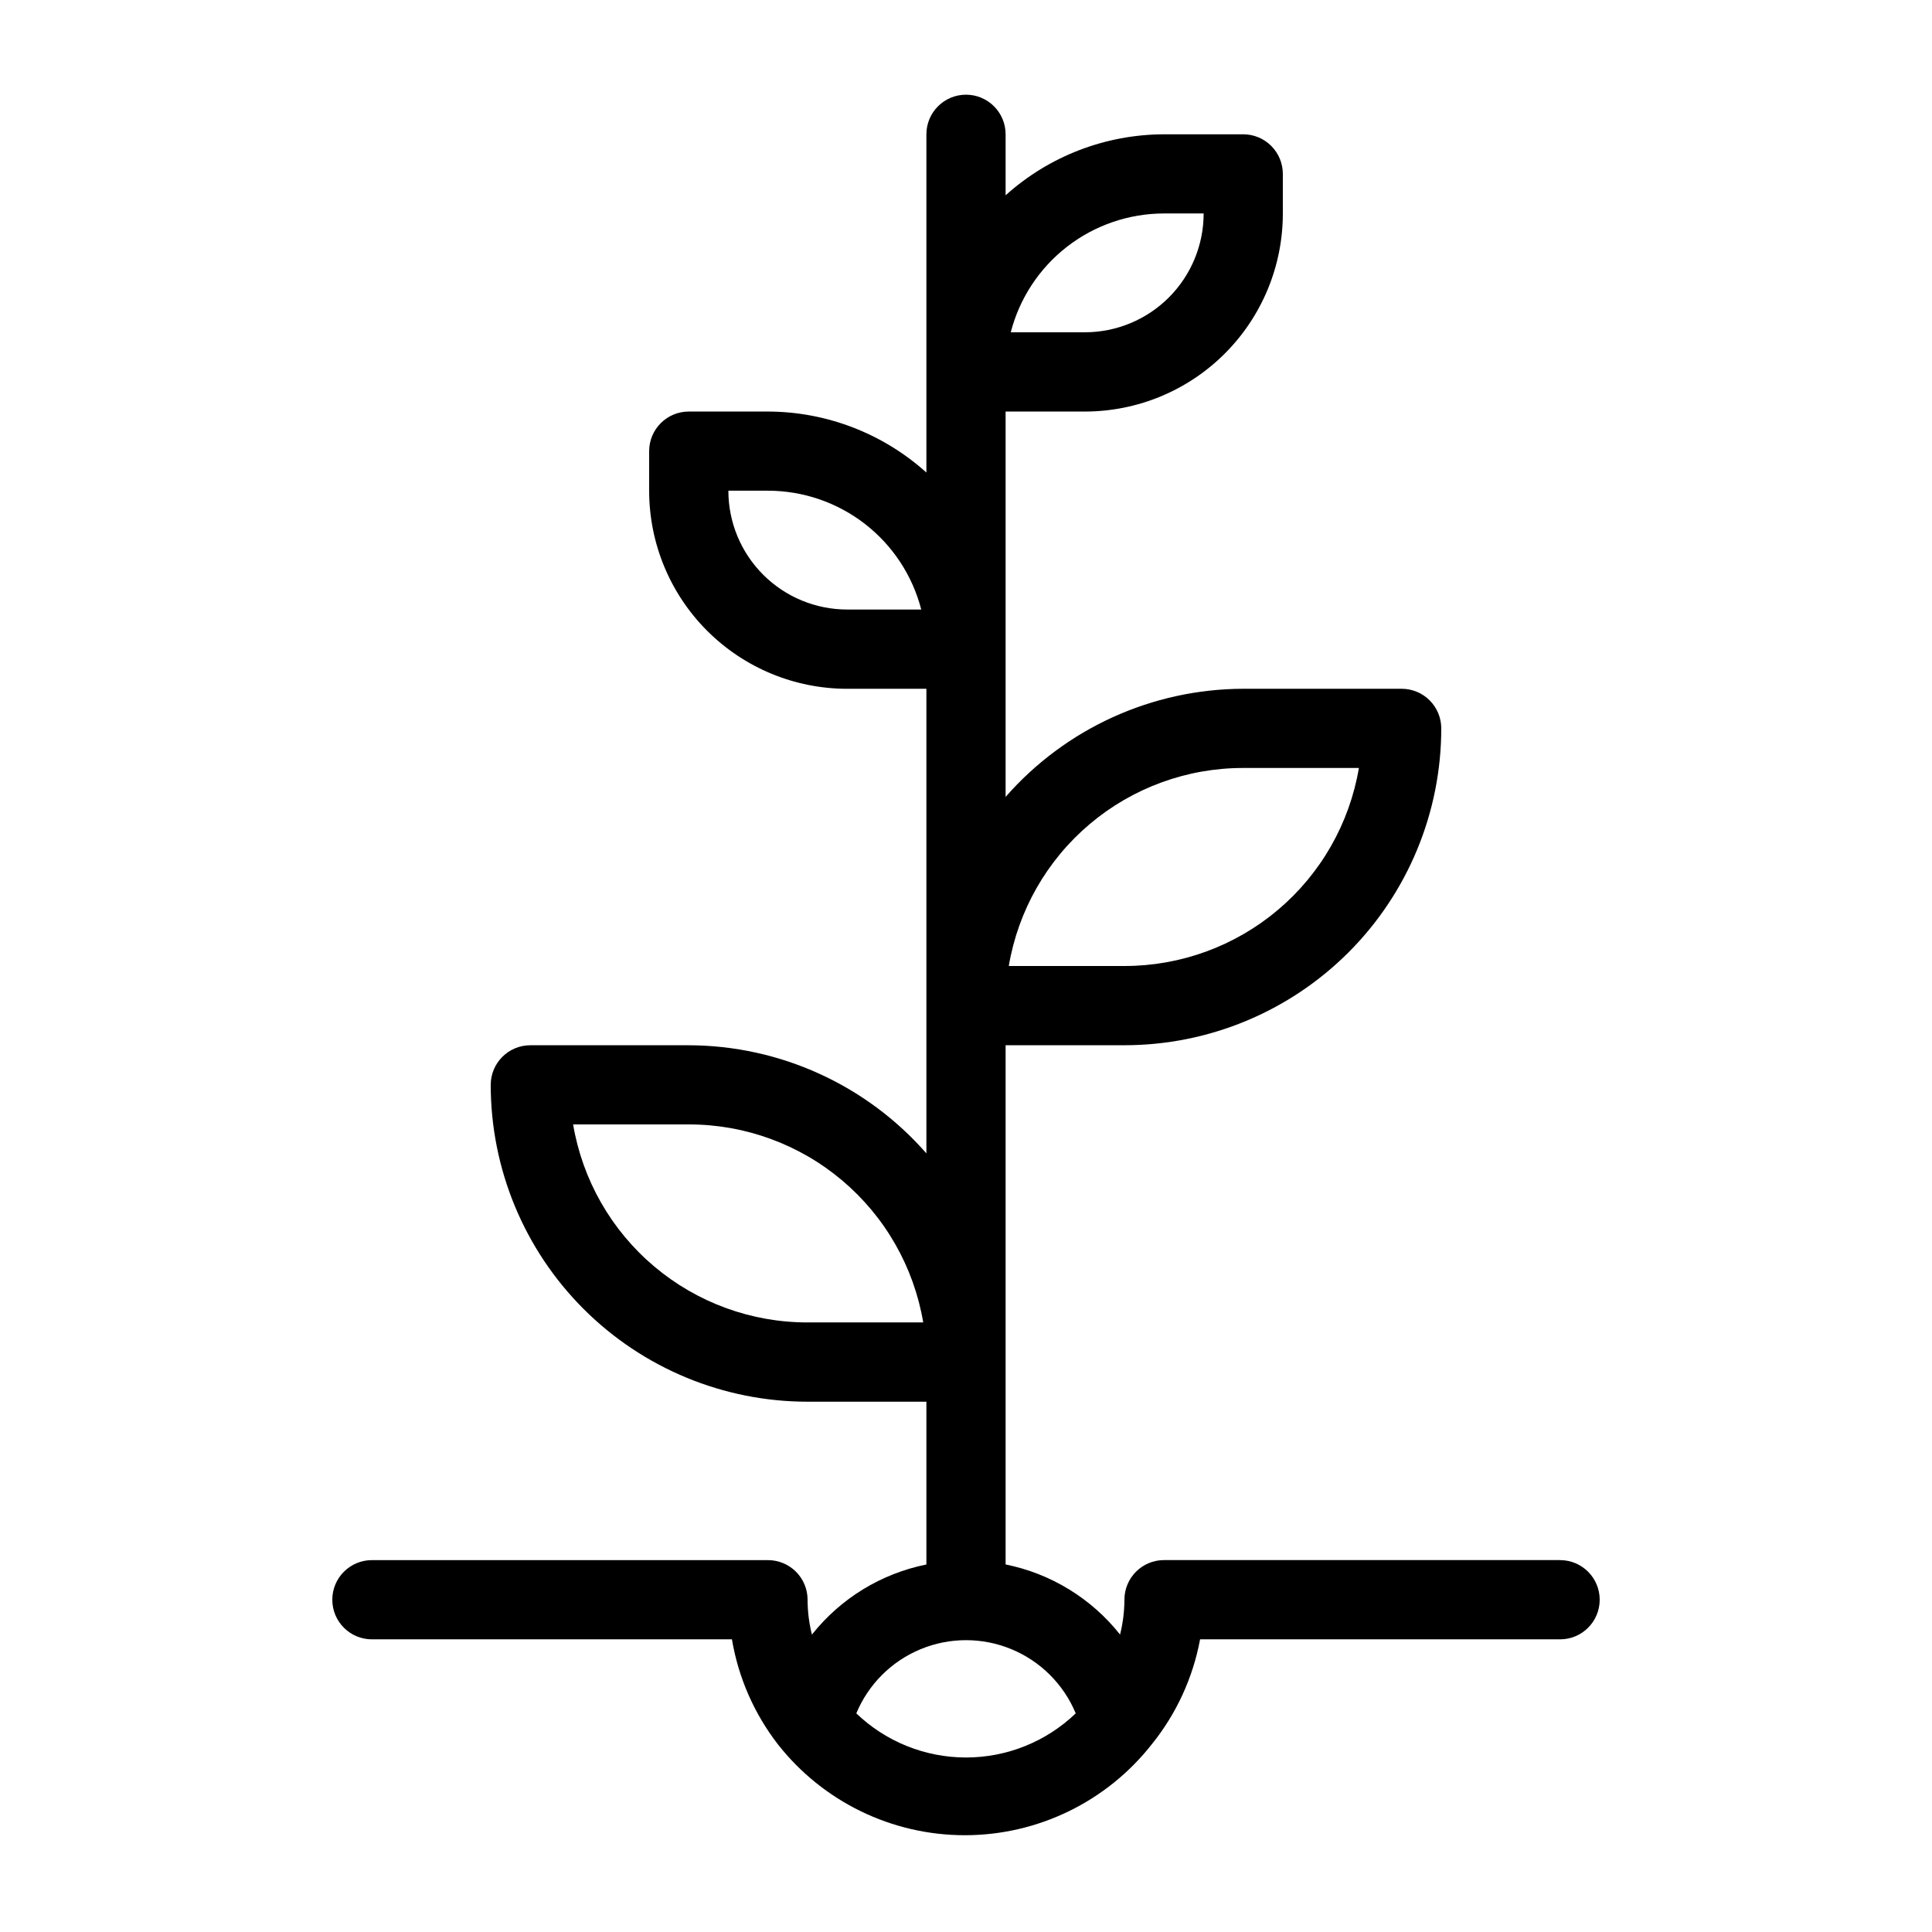
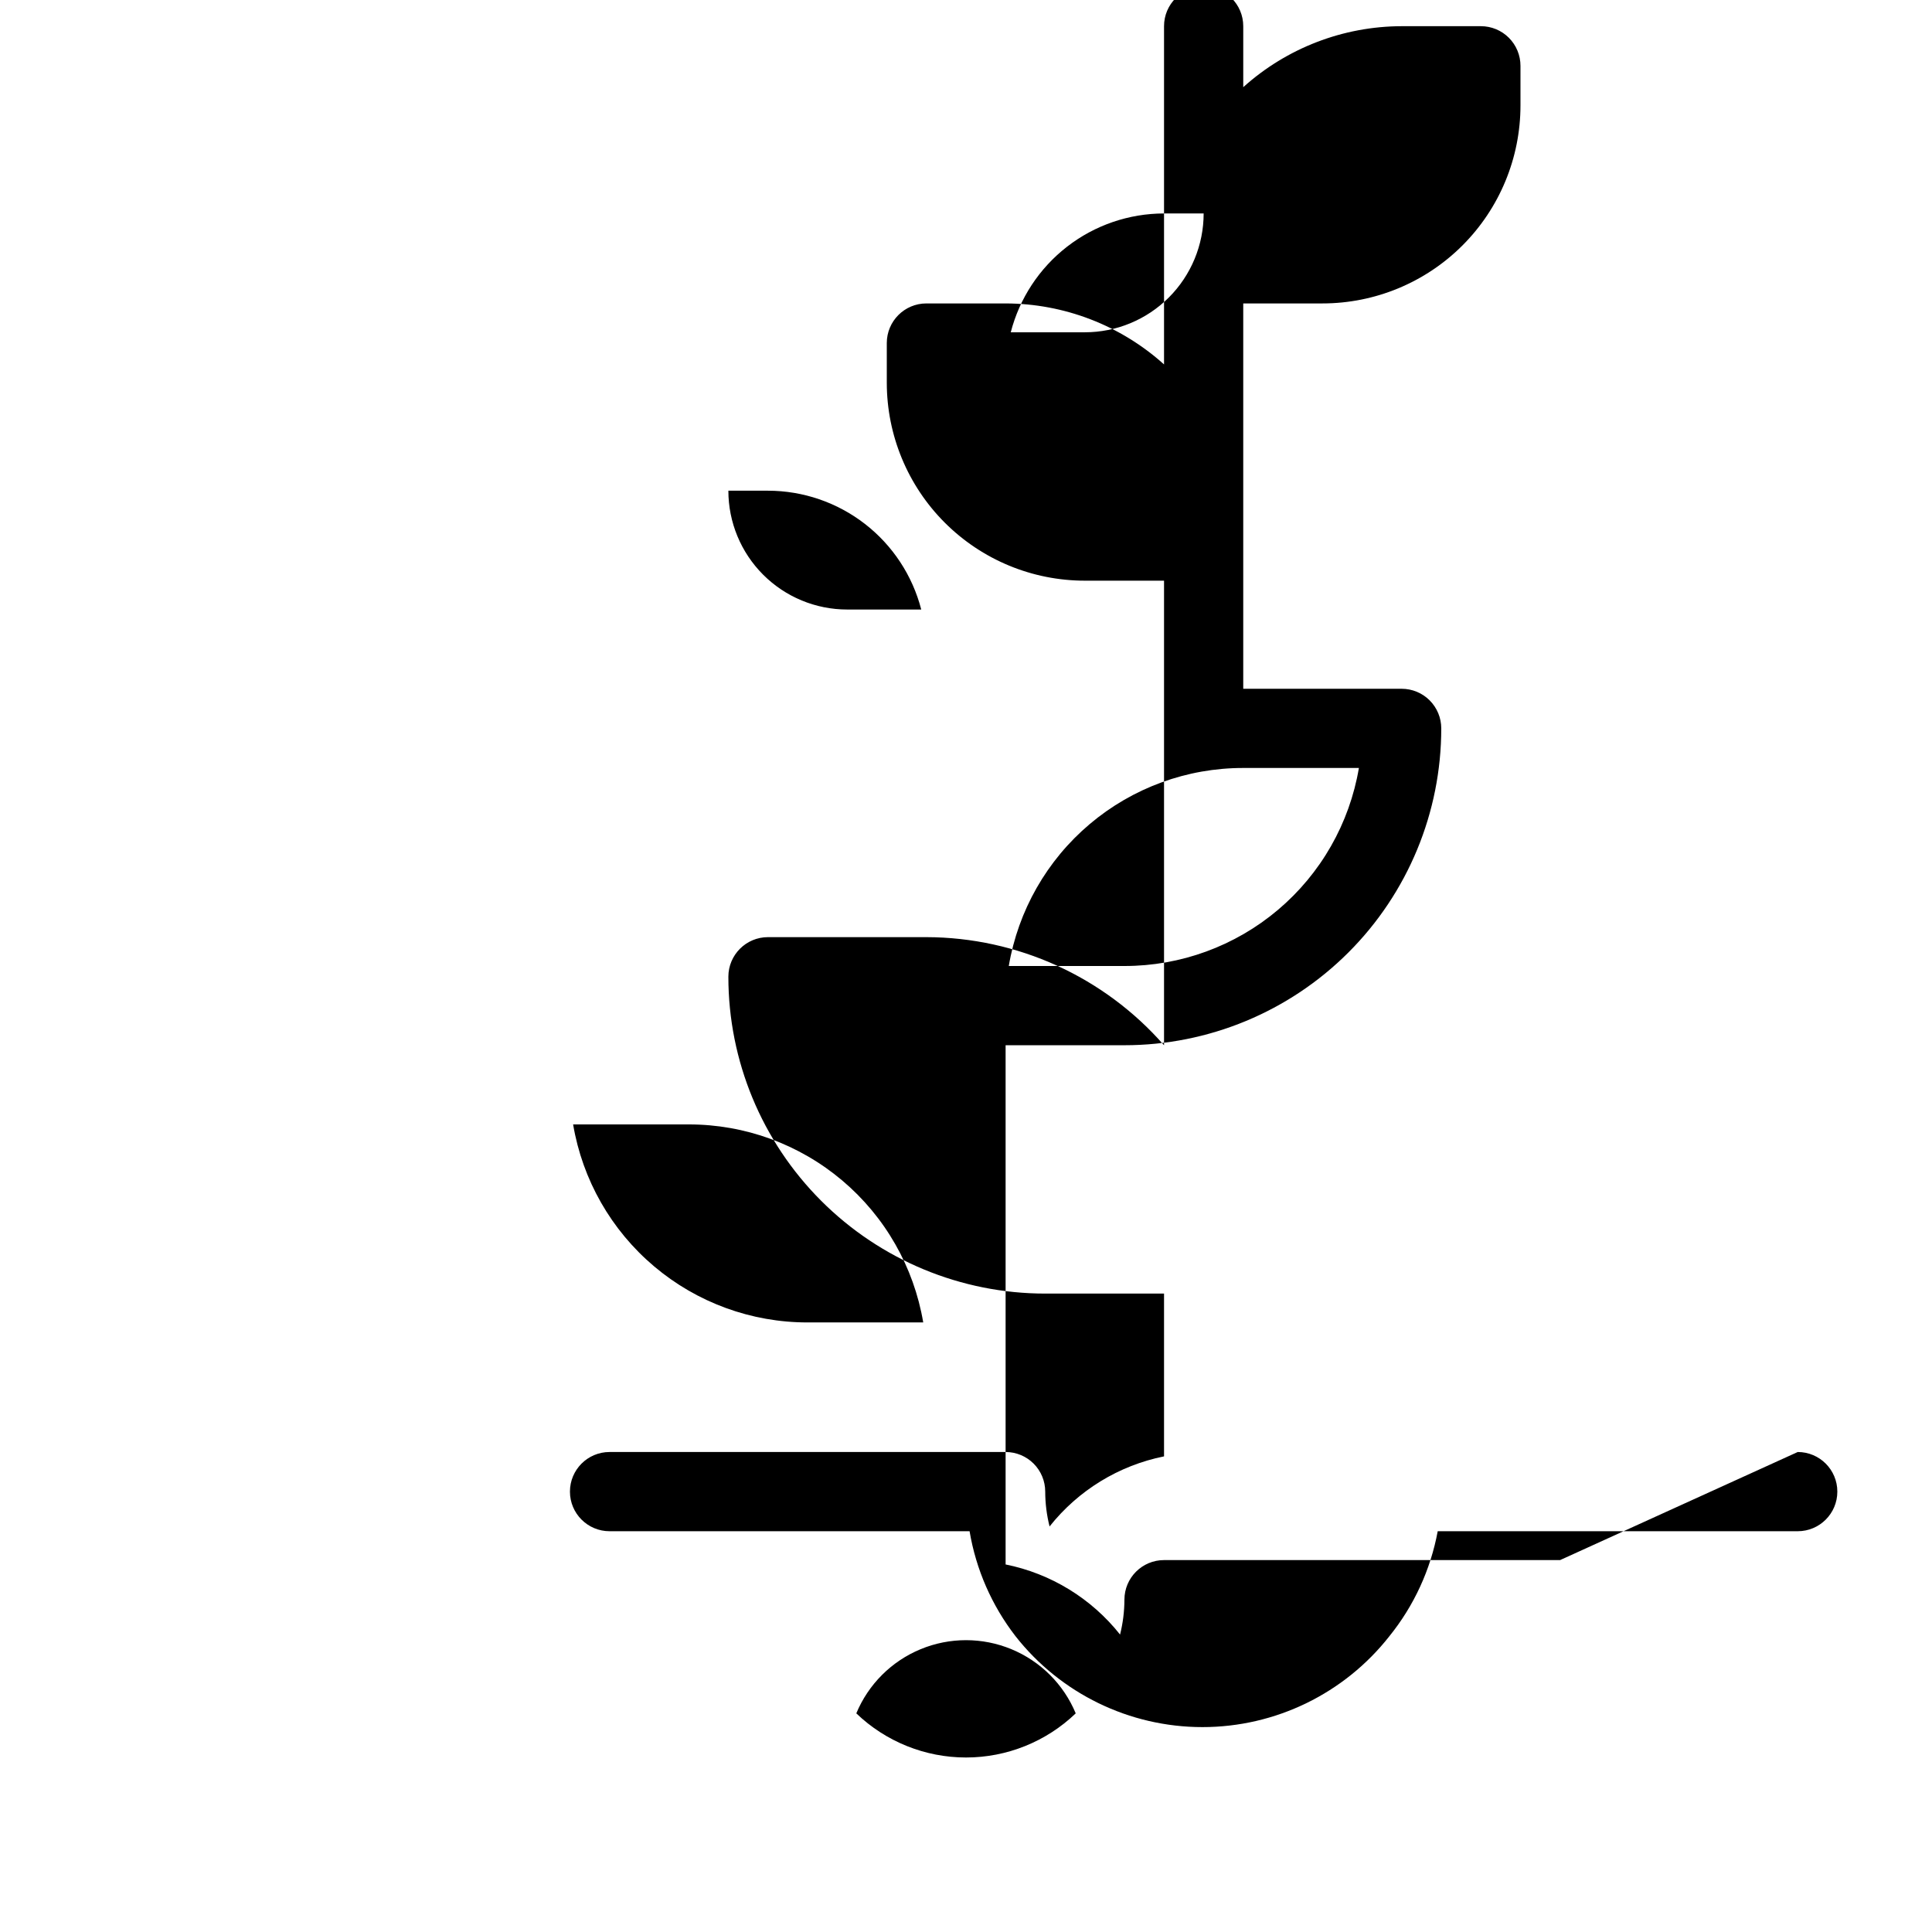
<svg xmlns="http://www.w3.org/2000/svg" fill="#000000" width="800px" height="800px" version="1.1" viewBox="144 144 512 512">
-   <path d="m557.44 557.44h-104.96c-5.797 0-10.496 4.699-10.496 10.496-0.012 3.117-0.398 6.219-1.156 9.238-7.598-9.582-18.344-16.164-30.332-18.578v-137.6h31.488c22.27 0 43.625-8.848 59.371-24.594 15.75-15.75 24.594-37.105 24.594-59.375 0-2.785-1.105-5.453-3.074-7.422-1.965-1.969-4.637-3.074-7.422-3.074h-41.98c-24.137 0.055-47.078 10.496-62.977 28.652v-102.12h20.992c13.918 0 27.266-5.531 37.105-15.371 9.844-9.844 15.371-23.191 15.371-37.109v-10.496c0-2.785-1.105-5.453-3.074-7.422-1.965-1.969-4.637-3.074-7.418-3.074h-20.992c-15.508 0.035-30.457 5.789-41.984 16.164v-16.164c0-5.797-4.699-10.496-10.496-10.496s-10.496 4.699-10.496 10.496v89.637c-11.527-10.375-26.477-16.129-41.984-16.164h-20.992c-5.797 0-10.496 4.699-10.496 10.496v10.496c0 13.918 5.527 27.266 15.371 37.109 9.84 9.84 23.191 15.371 37.109 15.371h20.992v123.12c-15.898-18.156-38.844-28.598-62.977-28.652h-41.984c-5.797 0-10.496 4.699-10.496 10.496 0 22.27 8.848 43.625 24.594 59.371 15.746 15.75 37.105 24.594 59.375 24.594h31.488v43.141c-11.992 2.414-22.738 8.996-30.336 18.578-0.758-3.019-1.145-6.121-1.152-9.238 0-2.781-1.105-5.453-3.074-7.422s-4.641-3.074-7.422-3.074h-104.96c-5.797 0-10.496 4.699-10.496 10.496s4.699 10.496 10.496 10.496h95.41c1.703 10.133 5.887 19.688 12.172 27.816 11.941 15.211 30.207 24.094 49.543 24.094 19.336 0 37.602-8.883 49.543-24.094 6.512-8.062 10.914-17.625 12.805-27.816h95.406c5.797 0 10.496-4.699 10.496-10.496s-4.699-10.496-10.496-10.496zm-83.965-209.92h30.648c-2.484 14.68-10.086 28.008-21.461 37.613-11.375 9.609-25.789 14.875-40.676 14.867h-30.648c2.481-14.684 10.082-28.012 21.457-37.617 11.375-9.609 25.789-14.875 40.68-14.863zm-20.992-146.95h10.496c0 8.352-3.32 16.359-9.223 22.266-5.906 5.906-13.918 9.223-22.266 9.223h-19.629c2.324-9.008 7.578-16.988 14.93-22.688 7.352-5.699 16.387-8.793 25.691-8.801zm-83.969 104.96c-8.352 0-16.363-3.32-22.266-9.223-5.906-5.906-9.223-13.914-9.223-22.266h10.496c9.301 0.008 18.336 3.102 25.691 8.801 7.352 5.699 12.602 13.68 14.926 22.688zm-10.496 188.93c-14.891 0.012-29.301-5.254-40.676-14.863-11.379-9.605-18.98-22.934-21.461-37.613h30.648c14.887-0.012 29.301 5.254 40.676 14.863 11.375 9.605 18.977 22.934 21.461 37.613zm12.91 103.6c3.203-7.703 9.328-13.816 17.035-17.004 7.707-3.191 16.367-3.191 24.074 0 7.707 3.188 13.836 9.301 17.039 17.004-7.82 7.504-18.238 11.695-29.074 11.695-10.84 0-21.258-4.191-29.074-11.695z" />
+   <path d="m557.44 557.44h-104.96c-5.797 0-10.496 4.699-10.496 10.496-0.012 3.117-0.398 6.219-1.156 9.238-7.598-9.582-18.344-16.164-30.332-18.578v-137.6h31.488c22.27 0 43.625-8.848 59.371-24.594 15.75-15.75 24.594-37.105 24.594-59.375 0-2.785-1.105-5.453-3.074-7.422-1.965-1.969-4.637-3.074-7.422-3.074h-41.98v-102.12h20.992c13.918 0 27.266-5.531 37.105-15.371 9.844-9.844 15.371-23.191 15.371-37.109v-10.496c0-2.785-1.105-5.453-3.074-7.422-1.965-1.969-4.637-3.074-7.418-3.074h-20.992c-15.508 0.035-30.457 5.789-41.984 16.164v-16.164c0-5.797-4.699-10.496-10.496-10.496s-10.496 4.699-10.496 10.496v89.637c-11.527-10.375-26.477-16.129-41.984-16.164h-20.992c-5.797 0-10.496 4.699-10.496 10.496v10.496c0 13.918 5.527 27.266 15.371 37.109 9.84 9.84 23.191 15.371 37.109 15.371h20.992v123.12c-15.898-18.156-38.844-28.598-62.977-28.652h-41.984c-5.797 0-10.496 4.699-10.496 10.496 0 22.27 8.848 43.625 24.594 59.371 15.746 15.75 37.105 24.594 59.375 24.594h31.488v43.141c-11.992 2.414-22.738 8.996-30.336 18.578-0.758-3.019-1.145-6.121-1.152-9.238 0-2.781-1.105-5.453-3.074-7.422s-4.641-3.074-7.422-3.074h-104.96c-5.797 0-10.496 4.699-10.496 10.496s4.699 10.496 10.496 10.496h95.41c1.703 10.133 5.887 19.688 12.172 27.816 11.941 15.211 30.207 24.094 49.543 24.094 19.336 0 37.602-8.883 49.543-24.094 6.512-8.062 10.914-17.625 12.805-27.816h95.406c5.797 0 10.496-4.699 10.496-10.496s-4.699-10.496-10.496-10.496zm-83.965-209.92h30.648c-2.484 14.68-10.086 28.008-21.461 37.613-11.375 9.609-25.789 14.875-40.676 14.867h-30.648c2.481-14.684 10.082-28.012 21.457-37.617 11.375-9.609 25.789-14.875 40.68-14.863zm-20.992-146.95h10.496c0 8.352-3.32 16.359-9.223 22.266-5.906 5.906-13.918 9.223-22.266 9.223h-19.629c2.324-9.008 7.578-16.988 14.93-22.688 7.352-5.699 16.387-8.793 25.691-8.801zm-83.969 104.96c-8.352 0-16.363-3.32-22.266-9.223-5.906-5.906-9.223-13.914-9.223-22.266h10.496c9.301 0.008 18.336 3.102 25.691 8.801 7.352 5.699 12.602 13.68 14.926 22.688zm-10.496 188.93c-14.891 0.012-29.301-5.254-40.676-14.863-11.379-9.605-18.98-22.934-21.461-37.613h30.648c14.887-0.012 29.301 5.254 40.676 14.863 11.375 9.605 18.977 22.934 21.461 37.613zm12.91 103.6c3.203-7.703 9.328-13.816 17.035-17.004 7.707-3.191 16.367-3.191 24.074 0 7.707 3.188 13.836 9.301 17.039 17.004-7.82 7.504-18.238 11.695-29.074 11.695-10.84 0-21.258-4.191-29.074-11.695z" />
</svg>